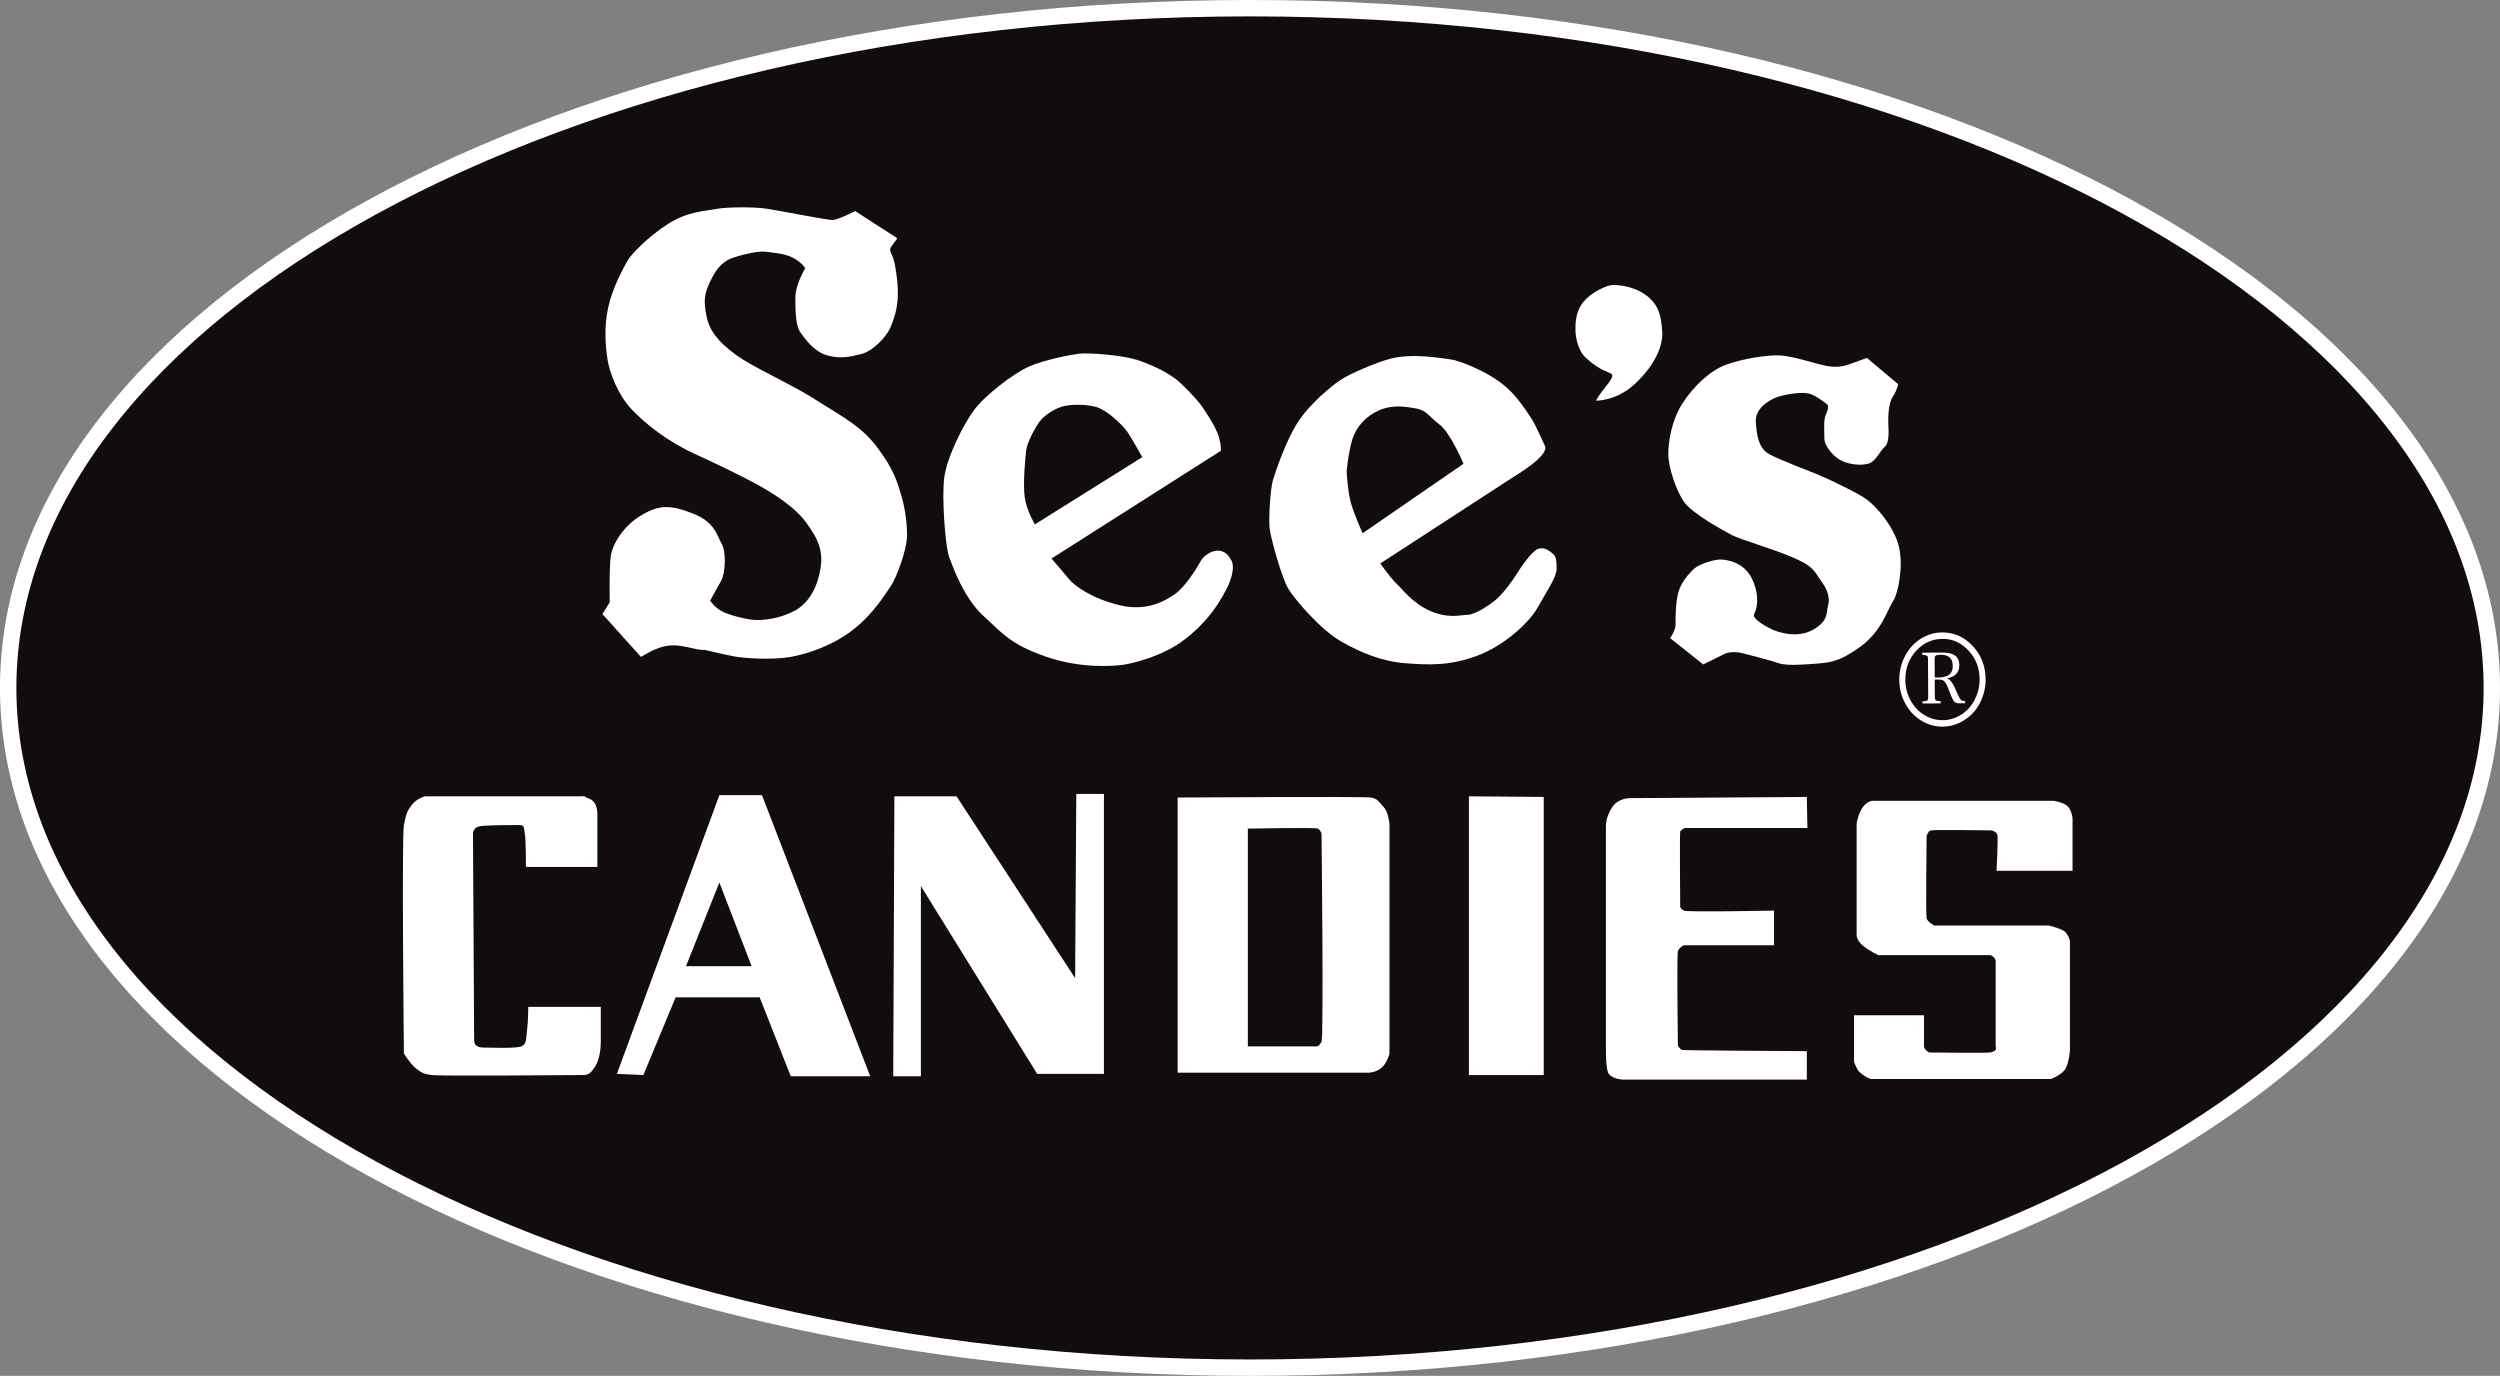
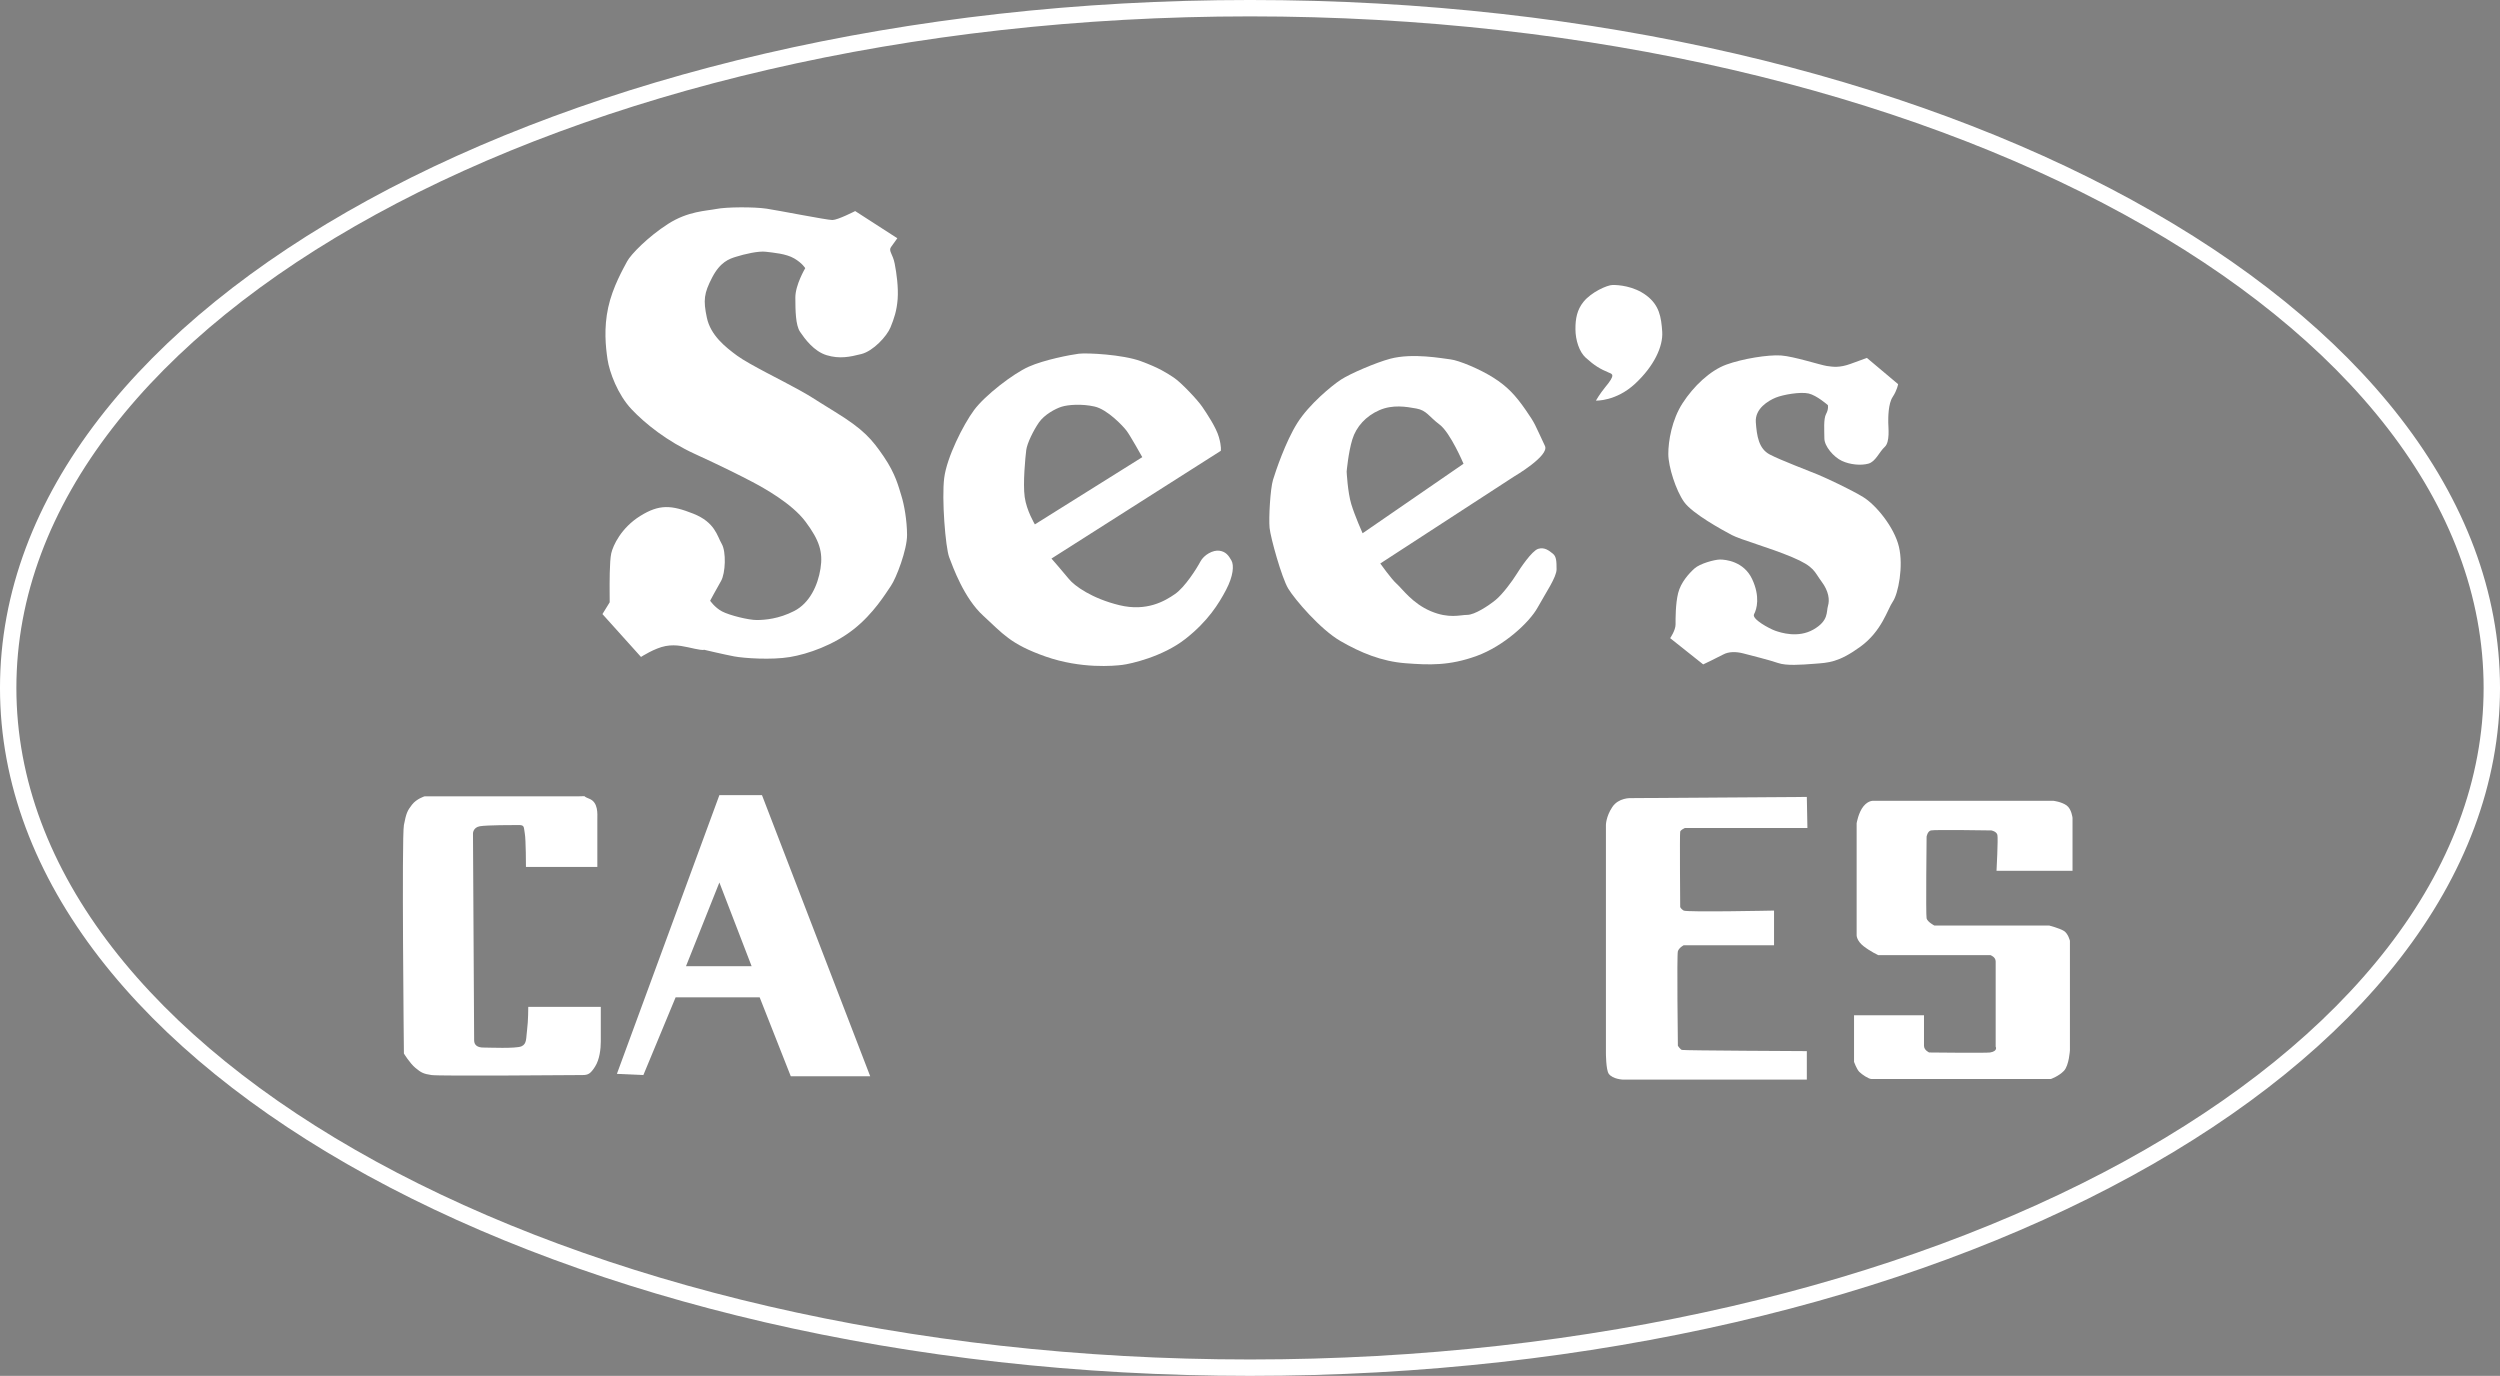
<svg xmlns="http://www.w3.org/2000/svg" width="480.68pt" height="264.54pt" viewBox="0 0 480.68 264.54" version="1.1">
  <rect x="0" y="0" width="480.68" height="264.54" fill="#808080" stroke="none" />
  <defs>
    <clipPath id="clip1">
-       <path d="M 0 0 L 480.68 0 L 480.68 264.539 L 0 264.539 Z M 0 0 " />
+       <path d="M 0 0 L 480.68 0 L 480.68 264.539 L 0 264.539 M 0 0 " />
    </clipPath>
  </defs>
  <g id="surface1">
-     <path style=" stroke:none;fill-rule:nonzero;fill:rgb(7.1%,4.7%,5.099%);fill-opacity:1;" d="M 479.105 132.27 C 479.105 204.449 372.211 262.965 240.344 262.965 C 108.477 262.965 1.574 204.449 1.574 132.27 C 1.574 60.09 108.477 1.574 240.344 1.574 C 372.211 1.574 479.105 60.09 479.105 132.27 " />
    <g clip-path="url(#clip1)" clip-rule="nonzero">
      <path style="fill:none;stroke-width:31.513;stroke-linecap:butt;stroke-linejoin:miter;stroke:rgb(100%,100%,100%);stroke-opacity:1;stroke-miterlimit:4;" d="M 4791.055 1322.705 C 4791.055 600.908 3722.109 15.752 2403.438 15.752 C 1084.766 15.752 15.742 600.908 15.742 1322.705 C 15.742 2044.502 1084.766 2629.658 2403.438 2629.658 C 3722.109 2629.658 4791.055 2044.502 4791.055 1322.705 Z M 4791.055 1322.705 " transform="matrix(0.1,0,0,-0.1,0,264.54)" />
    </g>
-     <path style=" stroke:none;fill-rule:nonzero;fill:rgb(100%,100%,100%);fill-opacity:1;" d="M 372.477 125.945 C 372.703 125.918 372.941 125.902 373.191 125.891 C 373.68 125.898 374.078 125.973 374.402 126.117 C 375.105 126.414 375.453 127.059 375.449 128.047 C 375.469 128.973 375.133 129.602 374.441 129.926 C 373.969 130.145 373.367 130.258 372.621 130.277 L 371.992 130.246 L 371.977 126.672 C 371.949 126.234 372.117 125.988 372.477 125.945 Z M 370.676 126.328 L 370.695 126.84 L 370.738 133.926 C 370.746 134.391 370.66 134.664 370.488 134.738 C 370.359 134.801 370.078 134.832 369.637 134.844 L 369.637 135.262 L 373.117 135.246 L 373.117 134.816 C 372.648 134.812 372.352 134.77 372.234 134.688 C 372.07 134.578 371.996 134.277 372.008 133.789 L 371.992 130.664 L 372.672 130.66 L 373.191 130.688 C 373.543 130.727 373.84 130.938 374.09 131.305 C 374.195 131.492 374.297 131.684 374.387 131.867 L 374.844 133.035 C 375.004 133.465 375.148 133.824 375.285 134.121 C 375.375 134.316 375.461 134.488 375.562 134.637 C 375.816 135.051 376.164 135.246 376.613 135.219 L 377.844 135.215 L 377.84 134.793 C 377.438 134.801 377.176 134.719 377.043 134.578 L 376.836 134.312 C 376.754 134.191 376.68 134.074 376.629 133.945 L 376.195 133.004 L 375.746 131.996 C 375.594 131.688 375.422 131.398 375.234 131.137 C 374.957 130.75 374.652 130.52 374.32 130.434 C 375.938 130.133 376.734 129.285 376.723 127.871 C 376.715 126.457 375.91 125.676 374.312 125.512 C 374.027 125.492 373.754 125.48 373.484 125.469 L 369.59 125.492 L 369.594 125.914 C 370.262 125.926 370.617 126.062 370.676 126.328 Z M 379.336 124.242 C 377.688 122.469 375.715 121.586 373.426 121.594 C 371.949 121.602 370.57 122.016 369.289 122.828 C 368.004 123.645 367 124.758 366.27 126.168 C 365.535 127.578 365.176 129.09 365.18 130.707 C 365.191 132.328 365.562 133.832 366.301 135.219 C 367.043 136.605 368.062 137.715 369.352 138.52 C 370.656 139.332 372.043 139.727 373.52 139.707 C 374.98 139.703 376.367 139.285 377.676 138.465 C 378.977 137.645 379.984 136.531 380.691 135.148 C 381.426 133.703 381.781 132.195 381.777 130.609 C 381.762 128.094 380.941 125.973 379.336 124.242 Z M 379.688 134.527 C 379.078 135.73 378.219 136.695 377.094 137.402 C 375.973 138.113 374.781 138.469 373.527 138.465 C 372.238 138.473 371.047 138.133 369.938 137.445 C 368.836 136.762 367.953 135.805 367.312 134.602 C 366.664 133.387 366.344 132.082 366.344 130.688 C 366.32 128.555 367.008 126.719 368.379 125.18 C 369.766 123.645 371.449 122.863 373.449 122.836 C 375.414 122.816 377.105 123.582 378.523 125.121 C 379.918 126.633 380.617 128.465 380.621 130.621 C 380.621 131.969 380.312 133.273 379.688 134.527 " />
    <path style=" stroke:none;fill-rule:nonzero;fill:rgb(100%,100%,100%);fill-opacity:1;" d="M 327.473 127.746 C 327.473 127.746 330.273 126.414 331.324 125.844 C 332.375 125.273 333.781 125.266 335.191 125.633 C 336.594 126.004 340.285 126.922 341.871 127.477 C 343.453 128.031 346.262 127.828 348.895 127.621 C 351.527 127.418 353.461 127.406 357.66 124.371 C 361.855 121.332 362.887 117.188 363.938 115.672 C 364.98 114.156 366.008 108.883 365.109 105.121 C 364.215 101.359 360.68 97.051 358.215 95.559 C 355.75 94.066 351.348 92.02 349.59 91.277 C 347.824 90.535 342.375 88.496 340.262 87.379 C 338.148 86.262 337.785 83.816 337.594 81.18 C 337.406 78.543 340.035 77.023 341.434 76.449 C 342.836 75.879 346.168 75.293 347.754 75.66 C 349.336 76.027 351.449 77.898 351.449 77.898 C 351.449 77.898 351.629 78.648 351.105 79.594 C 350.586 80.539 350.773 82.797 350.777 84.305 C 350.785 85.812 352.555 87.871 354.141 88.613 C 355.727 89.359 357.832 89.535 359.234 89.148 C 360.637 88.766 361.328 86.879 362.379 85.93 C 363.43 84.98 363.059 82.16 363.059 81.219 C 363.055 80.277 363.039 77.641 363.91 76.32 C 364.781 74.992 364.953 73.863 364.953 73.863 L 358.953 68.816 C 358.953 68.816 357.902 69.195 355.801 69.965 C 353.695 70.73 352.469 70.547 351.238 70.367 C 350.008 70.184 344.906 68.52 342.445 68.348 C 339.984 68.176 335.078 68.957 331.922 70.105 C 328.766 71.254 325.617 74.285 323.531 77.496 C 321.438 80.711 320.758 84.855 320.77 87.305 C 320.781 89.75 322.211 94.262 323.805 96.512 C 325.395 98.762 331.203 101.93 332.965 102.863 C 334.727 103.793 340.176 105.27 344.574 107.125 C 348.977 108.98 348.805 109.922 350.223 111.801 C 351.633 113.672 351.816 115.367 351.469 116.5 C 351.125 117.633 351.66 119.32 348.688 121.031 C 345.711 122.742 342.367 121.637 341.312 121.266 C 340.258 120.895 336.734 119.031 337.258 118.086 C 337.777 117.145 338.469 114.691 336.871 111.312 C 335.273 107.93 331.762 107.578 330.703 107.582 C 329.656 107.59 326.848 108.355 325.797 109.305 C 324.75 110.254 323.18 111.957 322.66 114.031 C 322.145 116.105 322.16 118.93 322.164 120.059 C 322.172 121.188 321.125 122.699 321.125 122.699 L 327.473 127.746 " />
    <path style=" stroke:none;fill-rule:nonzero;fill:rgb(100%,100%,100%);fill-opacity:1;" d="M 306.848 77.027 C 306.848 77.027 310.707 77.195 314.379 73.785 C 318.051 70.375 319.785 66.598 319.598 63.773 C 319.406 60.949 319.043 58.691 316.574 56.824 C 314.105 54.957 311.117 54.785 310.07 54.793 C 309.016 54.801 305.961 56.168 304.465 58.027 C 303.242 59.539 302.898 61.234 302.914 63.309 C 302.922 65.379 303.637 67.633 304.871 68.758 C 306.586 70.316 307.66 70.945 309.363 71.656 C 309.996 71.922 310.684 72.012 308.645 74.441 C 307.621 75.68 306.848 77.027 306.848 77.027 " />
    <path style=" stroke:none;fill-rule:nonzero;fill:rgb(100%,100%,100%);fill-opacity:1;" d="M 265.391 108.344 L 291.113 91.621 C 291.113 91.621 297.945 87.629 297.055 85.75 C 294.977 81.355 295.277 81.617 293.332 78.805 C 291.387 75.992 289.801 74.305 287.152 72.625 C 284.516 70.949 280.465 69.277 278.883 69.098 C 277.305 68.918 271.633 67.824 267.297 68.977 C 264.527 69.715 259.582 71.848 257.836 72.988 C 256.082 74.129 251.711 77.73 249.445 81.32 C 247.184 84.91 245.277 90.574 244.762 92.27 C 244.242 93.969 243.922 99.617 244.105 101.5 C 244.289 103.383 246.438 111.09 247.68 113.156 C 248.918 115.219 253.863 121.027 257.742 123.258 C 261.613 125.496 265.66 127.172 270.23 127.52 C 274.797 127.867 278.66 128.031 283.918 126.121 C 289.176 124.207 294.07 119.656 295.633 116.828 C 297.199 113.992 299.293 110.969 299.285 109.461 C 299.277 107.957 299.27 107.016 298.566 106.453 C 297.863 105.891 296.977 105.145 295.75 105.527 C 294.523 105.91 292.258 109.312 291.562 110.445 C 290.867 111.582 288.949 114.227 287.551 115.367 C 286.152 116.504 283.527 118.215 282.121 118.223 C 280.715 118.23 278.613 118.996 275.094 117.512 C 271.574 116.027 269.629 113.215 268.57 112.277 C 267.512 111.344 265.391 108.344 265.391 108.344 Z M 259.812 96.93 C 259.117 94.633 258.922 90.68 258.922 90.68 C 258.922 90.68 259.246 86.996 260.008 84.508 C 260.766 82.02 262.645 79.984 265.211 78.867 C 267.781 77.746 270.355 78.191 272.328 78.547 C 274.309 78.902 274.742 80.098 276.809 81.648 C 278.875 83.203 281.395 89.168 281.395 89.168 L 261.988 102.531 C 261.988 102.531 260.508 99.227 259.812 96.93 " />
    <path style=" stroke:none;fill-rule:nonzero;fill:rgb(100%,100%,100%);fill-opacity:1;" d="M 115.832 118.07 L 123.246 126.312 C 123.246 126.312 125.875 124.602 127.98 124.215 C 130.086 123.824 131.844 124.379 133.602 124.742 C 135.359 125.113 135.359 124.926 135.359 124.926 C 135.359 124.926 139.227 125.844 141.16 126.207 C 143.094 126.57 148.363 126.918 151.871 126.332 C 155.379 125.746 160.289 124.023 164.137 120.988 C 167.984 117.953 170.246 114.172 171.289 112.66 C 172.336 111.148 174.418 105.676 174.402 102.852 C 174.387 100.023 173.848 97.02 173.312 95.328 C 172.777 93.633 172.234 91.188 169.938 87.812 C 167.637 84.438 166.047 82.566 160.586 79.207 C 155.34 75.98 156.535 76.594 153.539 74.918 C 150.547 73.242 144.035 70.078 141.742 68.398 C 139.449 66.715 136.629 64.473 135.91 61.086 C 135.191 57.703 135.359 56.383 136.926 53.359 C 138.488 50.34 140.242 49.766 141.469 49.383 C 143.199 48.836 145.852 48.227 147.258 48.406 C 148.664 48.586 151.121 48.758 152.711 49.691 C 154.293 50.625 154.824 51.562 154.824 51.562 C 154.824 51.562 152.91 54.773 152.922 57.223 C 152.938 59.668 152.949 62.492 153.832 63.805 C 154.719 65.117 156.488 67.559 158.949 68.297 C 161.41 69.035 163.34 68.648 165.621 68.07 C 167.902 67.492 170.52 64.648 171.215 62.949 C 171.906 61.254 172.426 59.742 172.594 57.484 C 172.754 55.223 172.391 52.59 172.027 50.707 C 171.668 48.828 170.789 48.266 171.309 47.512 C 171.832 46.754 172.531 45.809 172.531 45.809 L 164.426 40.582 C 164.426 40.582 161.098 42.297 160.047 42.305 C 158.992 42.309 149.492 40.43 147.391 40.121 C 144.93 39.758 139.664 39.789 137.734 40.176 C 135.805 40.562 132.293 40.586 128.445 43.055 C 124.59 45.523 121.273 48.934 120.578 50.254 C 119.883 51.578 117.793 55.168 116.938 59.129 C 116.078 63.086 116.445 66.664 116.812 69.109 C 117.176 71.555 118.777 75.879 121.426 78.684 C 124.074 81.492 128.305 84.859 133.586 87.273 C 138.867 89.691 142.562 91.551 144.676 92.668 C 146.789 93.789 152.246 96.766 154.898 100.328 C 157.551 103.891 158.266 106.148 157.754 109.352 C 157.246 112.555 155.68 115.953 152.703 117.48 C 149.727 119 147.094 119.203 145.512 119.215 C 143.93 119.223 140.242 118.305 138.832 117.559 C 137.426 116.812 136.539 115.504 136.539 115.504 C 136.539 115.504 137.758 113.234 138.629 111.723 C 139.5 110.211 139.652 106.07 138.766 104.57 C 137.879 103.066 137.516 100.434 133.293 98.762 C 129.07 97.094 126.785 96.918 123.109 99.199 C 119.438 101.48 117.871 104.879 117.527 106.387 C 117.184 107.895 117.207 112.414 117.215 113.734 C 117.223 115.047 117.227 115.805 117.227 115.805 L 115.832 118.07 " />
    <path style=" stroke:none;fill-rule:nonzero;fill:rgb(100%,100%,100%);fill-opacity:1;" d="M 198.977 100.824 C 198.977 100.824 197.383 98.195 197.02 95.566 C 196.652 92.93 197.152 87.844 197.32 86.523 C 197.492 85.203 198.707 82.75 199.754 81.234 C 200.801 79.723 202.902 78.582 204.129 78.199 C 205.355 77.816 207.988 77.609 210.449 78.164 C 212.91 78.715 215.914 81.895 216.617 82.832 C 217.328 83.77 219.629 87.898 219.629 87.898 Z M 236.766 107.758 C 236.23 106.82 235.703 106.07 234.473 105.891 C 233.242 105.707 231.492 106.66 230.797 107.98 C 230.098 109.301 227.836 112.895 225.91 114.223 C 223.984 115.555 220.484 117.645 215.211 116.355 C 209.938 115.07 206.586 112.645 205.523 111.328 C 204.465 110.016 202.168 107.395 202.168 107.395 L 234.727 86.68 C 234.727 86.68 234.895 85.926 234.359 84.047 C 233.824 82.164 232.055 79.539 231.168 78.23 C 230.285 76.914 227.105 73.543 225.699 72.609 C 224.289 71.68 222.879 70.742 219.359 69.445 C 215.844 68.152 208.992 67.816 207.41 68.012 C 205.832 68.211 200.746 69.18 197.77 70.516 C 194.789 71.852 189.367 76.027 187.273 78.863 C 185.184 81.699 182.051 87.93 181.547 91.887 C 181.039 95.844 181.789 105.258 182.5 107.137 C 183.215 109.016 185.352 115.027 189.059 118.395 C 192.762 121.762 194.176 123.824 201.035 126.234 C 207.898 128.637 214.215 128.039 215.797 127.84 C 217.375 127.645 223.516 126.289 227.887 122.871 C 232.258 119.457 234.348 116.059 235.738 113.414 C 237.133 110.77 237.297 108.695 236.766 107.758 " />
-     <path style=" stroke:none;fill-rule:nonzero;fill:rgb(100%,100%,100%);fill-opacity:1;" d="M 206.719 188.074 L 183.918 153.109 L 171.965 153.109 L 171.746 206.934 L 177.059 206.934 L 177.059 170.367 L 199.418 206.473 L 212.254 206.473 L 212.254 152.648 L 206.941 152.648 L 206.719 188.074 " />
    <path style=" stroke:none;fill-rule:nonzero;fill:rgb(100%,100%,100%);fill-opacity:1;" d="M 131.898 185.773 L 138.316 169.676 L 144.516 185.773 Z M 138.316 152.883 L 118.613 206.473 L 123.703 206.703 L 129.902 191.758 L 146.062 191.758 L 152.043 206.934 L 167.316 206.934 L 146.508 152.883 L 138.316 152.883 " />
    <path style=" stroke:none;fill-rule:nonzero;fill:rgb(100%,100%,100%);fill-opacity:1;" d="M 101.348 197.965 C 101.125 199.57 101.348 200.723 100.242 201.188 C 99.133 201.645 94.039 201.414 92.934 201.414 C 91.828 201.414 91.164 200.957 91.164 200.035 C 91.164 199.113 90.941 160.242 90.941 160.242 C 90.941 160.242 90.941 159.094 92.27 158.863 C 93.598 158.633 98.691 158.633 99.797 158.633 C 100.902 158.633 100.684 159.094 100.902 160.242 C 101.125 161.395 101.125 166.684 101.125 166.684 L 114.852 166.684 C 114.852 166.684 114.852 158.406 114.852 157.484 C 114.852 156.562 115.074 154.266 113.301 153.574 C 111.531 152.883 113.301 153.109 111.309 153.109 C 109.316 153.109 81.645 153.109 81.645 153.109 C 81.645 153.109 80.094 153.574 79.211 154.723 C 78.324 155.875 78.102 156.336 77.66 158.633 C 77.219 160.934 77.66 202.562 77.66 202.562 C 77.66 202.562 78.77 204.402 79.871 205.324 C 80.98 206.246 81.422 206.473 82.973 206.703 C 84.523 206.934 110.867 206.703 111.973 206.703 C 113.078 206.703 113.523 206.473 114.406 205.094 C 115.293 203.715 115.516 201.645 115.516 200.266 C 115.516 198.887 115.516 193.598 115.516 193.598 L 101.57 193.598 C 101.57 193.598 101.57 196.355 101.348 197.965 " />
    <path style=" stroke:none;fill-rule:nonzero;fill:rgb(100%,100%,100%);fill-opacity:1;" d="M 398.488 167.43 L 398.488 157.254 C 398.488 157.254 398.316 155.527 397.32 154.836 C 396.328 154.148 394.836 153.977 394.836 153.977 L 360.301 153.977 C 360.301 153.977 359.301 153.805 358.309 155.008 C 357.312 156.219 356.98 158.289 356.98 158.289 L 356.98 179.852 C 356.98 179.852 356.98 180.887 358.309 181.922 C 359.637 182.953 361.129 183.648 361.129 183.648 L 382.715 183.648 C 382.715 183.648 383.711 183.992 383.711 184.855 C 383.711 185.715 383.711 201.242 383.711 201.242 C 383.711 201.242 384.207 202.102 382.633 202.363 C 381.891 202.488 370.926 202.363 370.926 202.363 C 370.926 202.363 369.93 201.934 369.93 201.074 C 369.93 200.207 369.93 195.207 369.93 195.207 L 356.48 195.207 L 356.48 204.176 C 356.48 204.176 356.98 205.555 357.477 206.074 C 357.973 206.59 359.301 207.457 359.801 207.457 C 360.301 207.457 394.336 207.457 394.336 207.457 C 394.336 207.457 395.832 206.934 396.828 205.902 C 397.824 204.863 397.988 201.934 397.988 201.934 L 397.988 180.887 C 397.988 180.887 397.66 179.508 396.828 178.988 C 395.992 178.469 394.004 177.953 394.004 177.953 L 371.922 177.953 C 371.922 177.953 370.59 177.266 370.43 176.574 C 370.262 175.883 370.43 160.875 370.43 160.875 C 370.43 160.875 370.59 159.84 371.258 159.668 C 371.922 159.492 382.879 159.668 382.879 159.668 C 382.879 159.668 383.875 159.84 384.043 160.531 C 384.207 161.223 383.875 167.43 383.875 167.43 L 398.488 167.43 " />
    <path style=" stroke:none;fill-rule:nonzero;fill:rgb(100%,100%,100%);fill-opacity:1;" d="M 323.938 159.207 L 347.516 159.207 L 347.402 153.227 L 313.535 153.457 C 313.535 153.457 311.207 153.344 309.992 155.184 C 308.773 157.023 308.773 158.633 308.773 158.633 L 308.773 202.453 C 308.773 202.453 308.773 205.727 309.328 206.473 C 310.074 207.488 311.984 207.574 311.984 207.574 L 347.402 207.574 L 347.402 202.102 C 347.402 202.102 323.719 201.992 323.383 201.871 C 323.055 201.762 322.609 201.074 322.609 201.074 C 322.609 201.074 322.387 183.59 322.609 182.898 C 322.832 182.211 323.719 181.75 323.719 181.75 L 341.098 181.75 L 341.098 175.078 C 341.098 175.078 324.27 175.426 323.719 175.078 C 323.16 174.738 323.055 174.387 323.055 174.387 C 323.055 174.387 322.941 160.242 323.055 159.898 C 323.16 159.551 323.938 159.207 323.938 159.207 " />
-     <path style=" stroke:none;fill-rule:nonzero;fill:rgb(100%,100%,100%);fill-opacity:1;" d="M 254.094 200.266 C 253.652 201.188 253.211 201.188 253.211 201.188 L 239.926 201.188 L 239.926 159.32 C 239.926 159.32 253.121 159.066 253.43 159.32 C 253.98 159.781 254.094 160.242 254.094 160.242 C 254.094 160.242 254.535 199.344 254.094 200.266 Z M 263.613 153.344 C 262.285 153.109 226.426 153.344 226.426 153.344 L 226.426 206.246 L 263.172 206.246 C 263.172 206.246 264.496 206.246 265.605 205.324 C 266.715 204.402 267.156 202.562 267.156 202.562 L 267.156 158.406 C 267.156 158.406 266.938 156.105 266.047 155.184 C 265.164 154.266 264.945 153.574 263.613 153.344 " />
-     <path style=" stroke:none;fill-rule:nonzero;fill:rgb(100%,100%,100%);fill-opacity:1;" d="M 282.43 206.703 L 296.816 206.703 L 296.816 153.227 L 282.43 153.109 L 282.43 206.703 " />
  </g>
</svg>